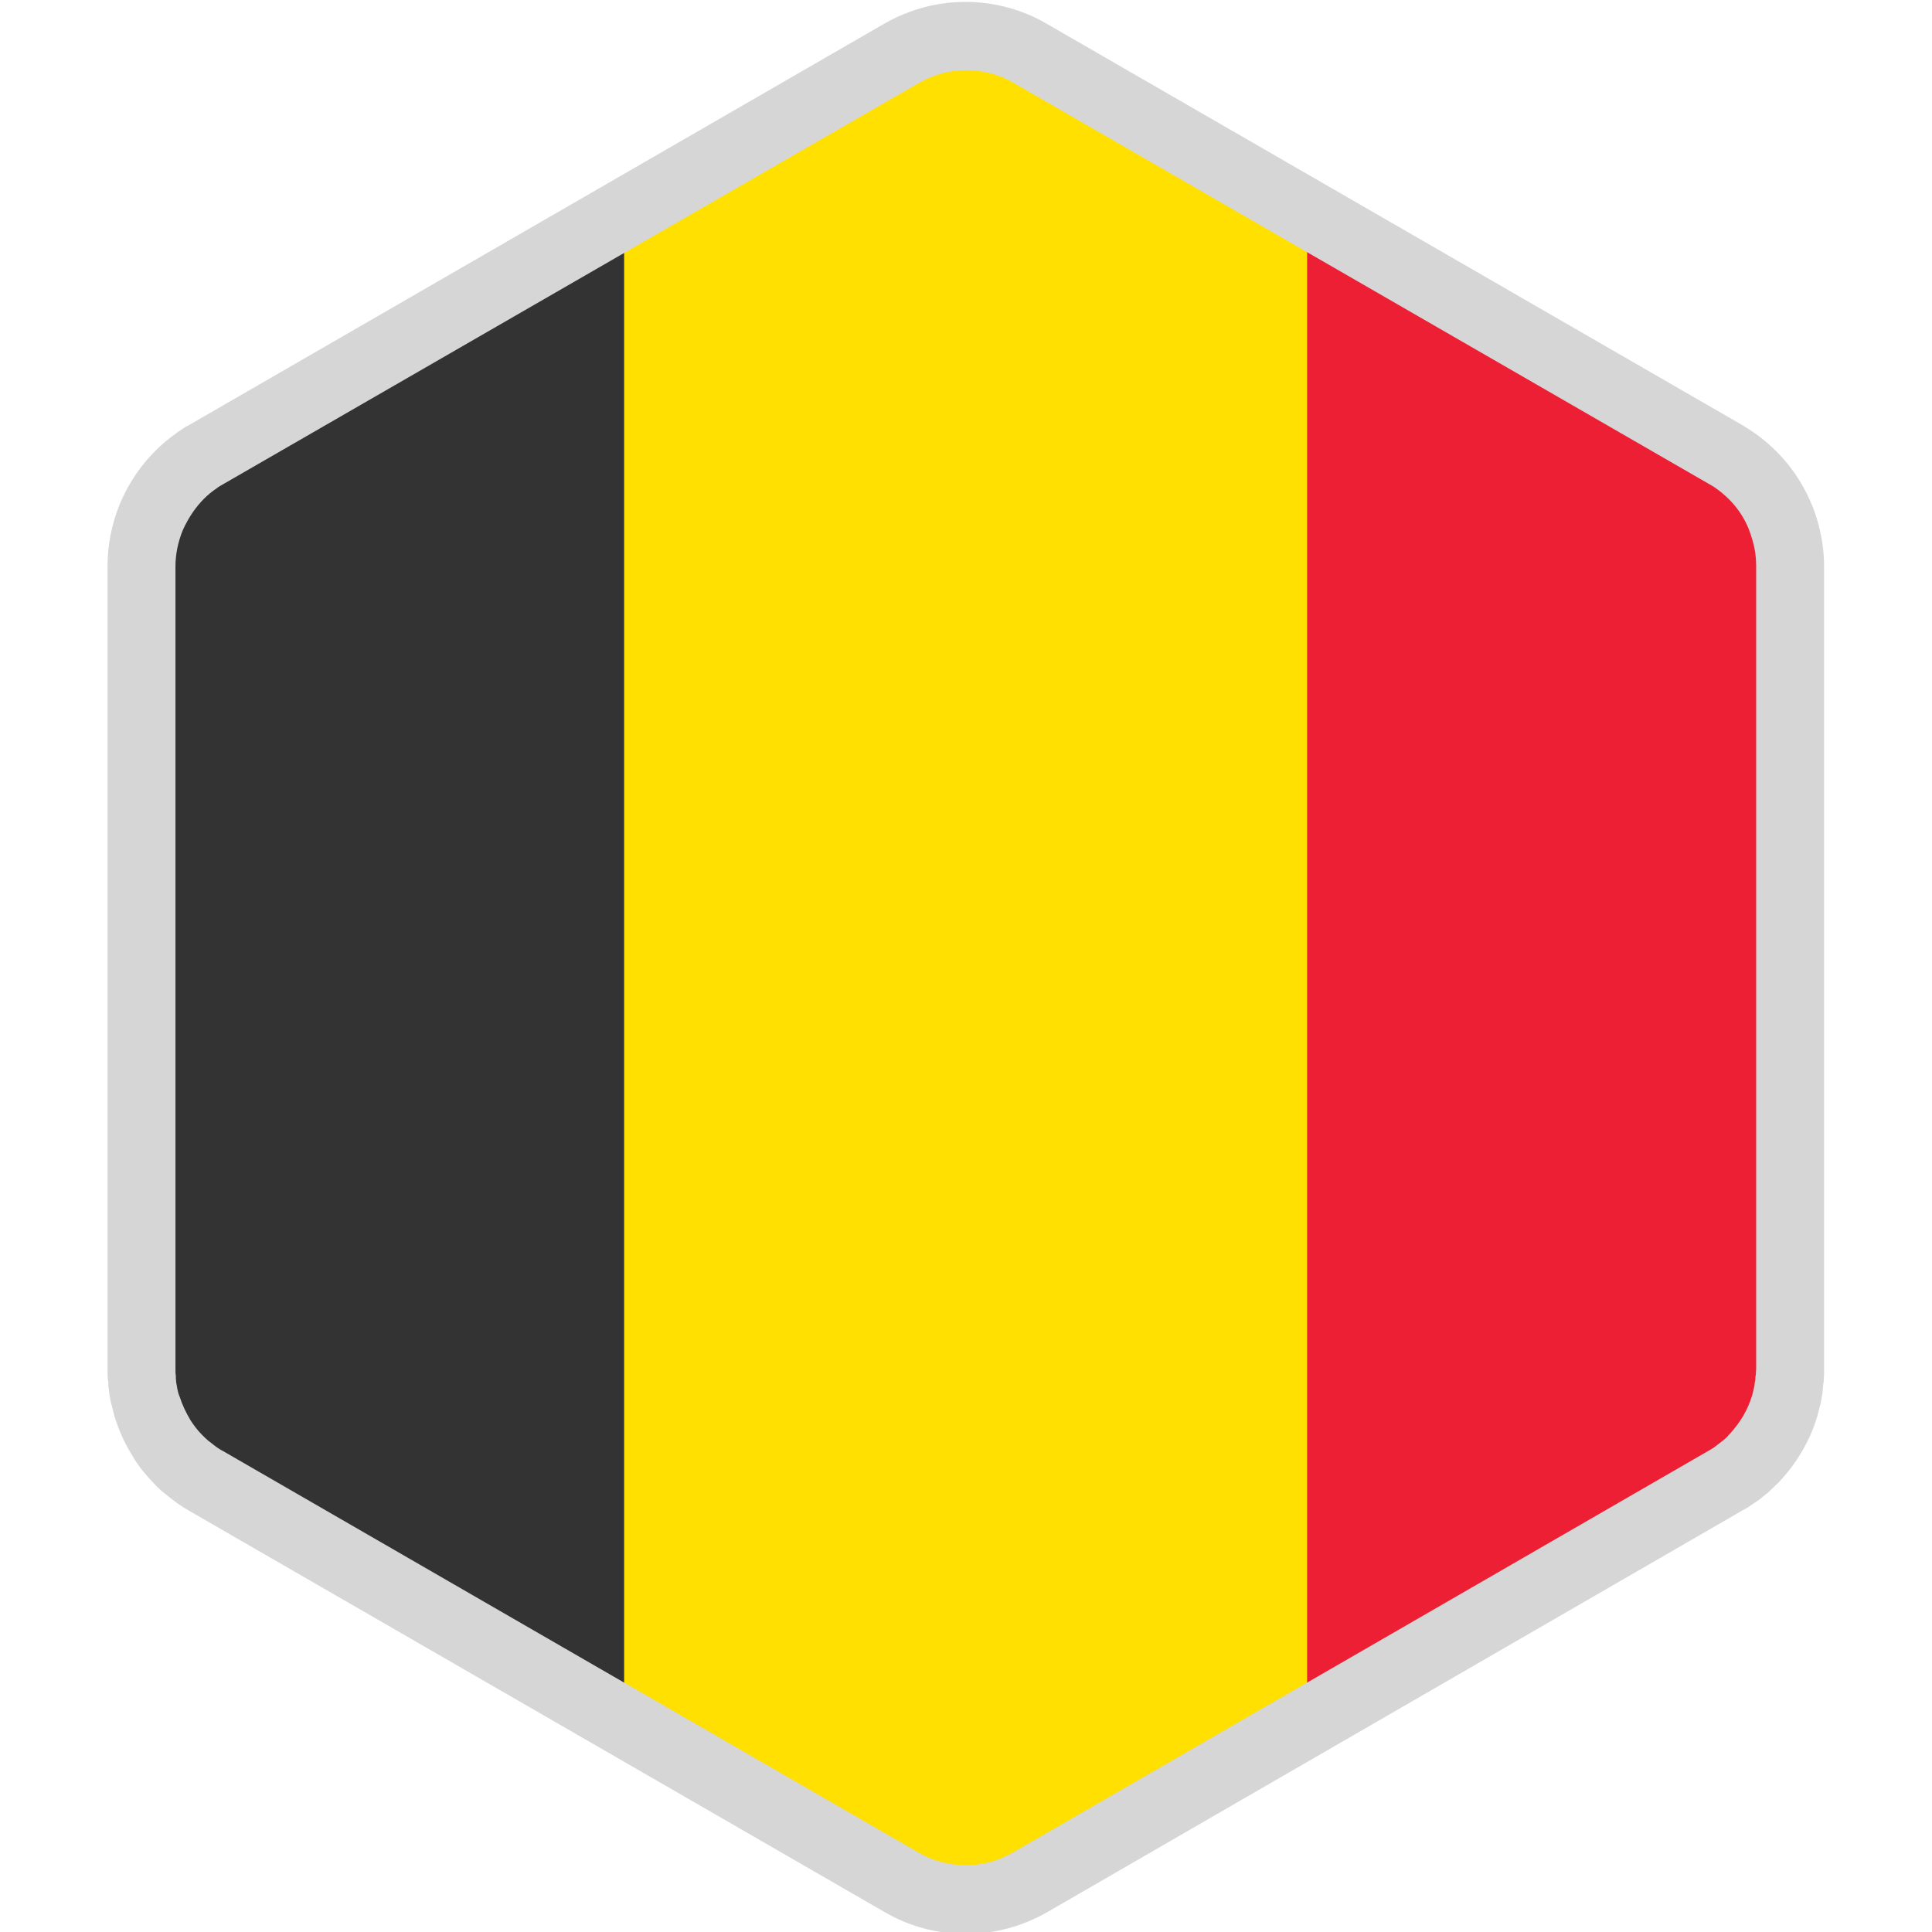
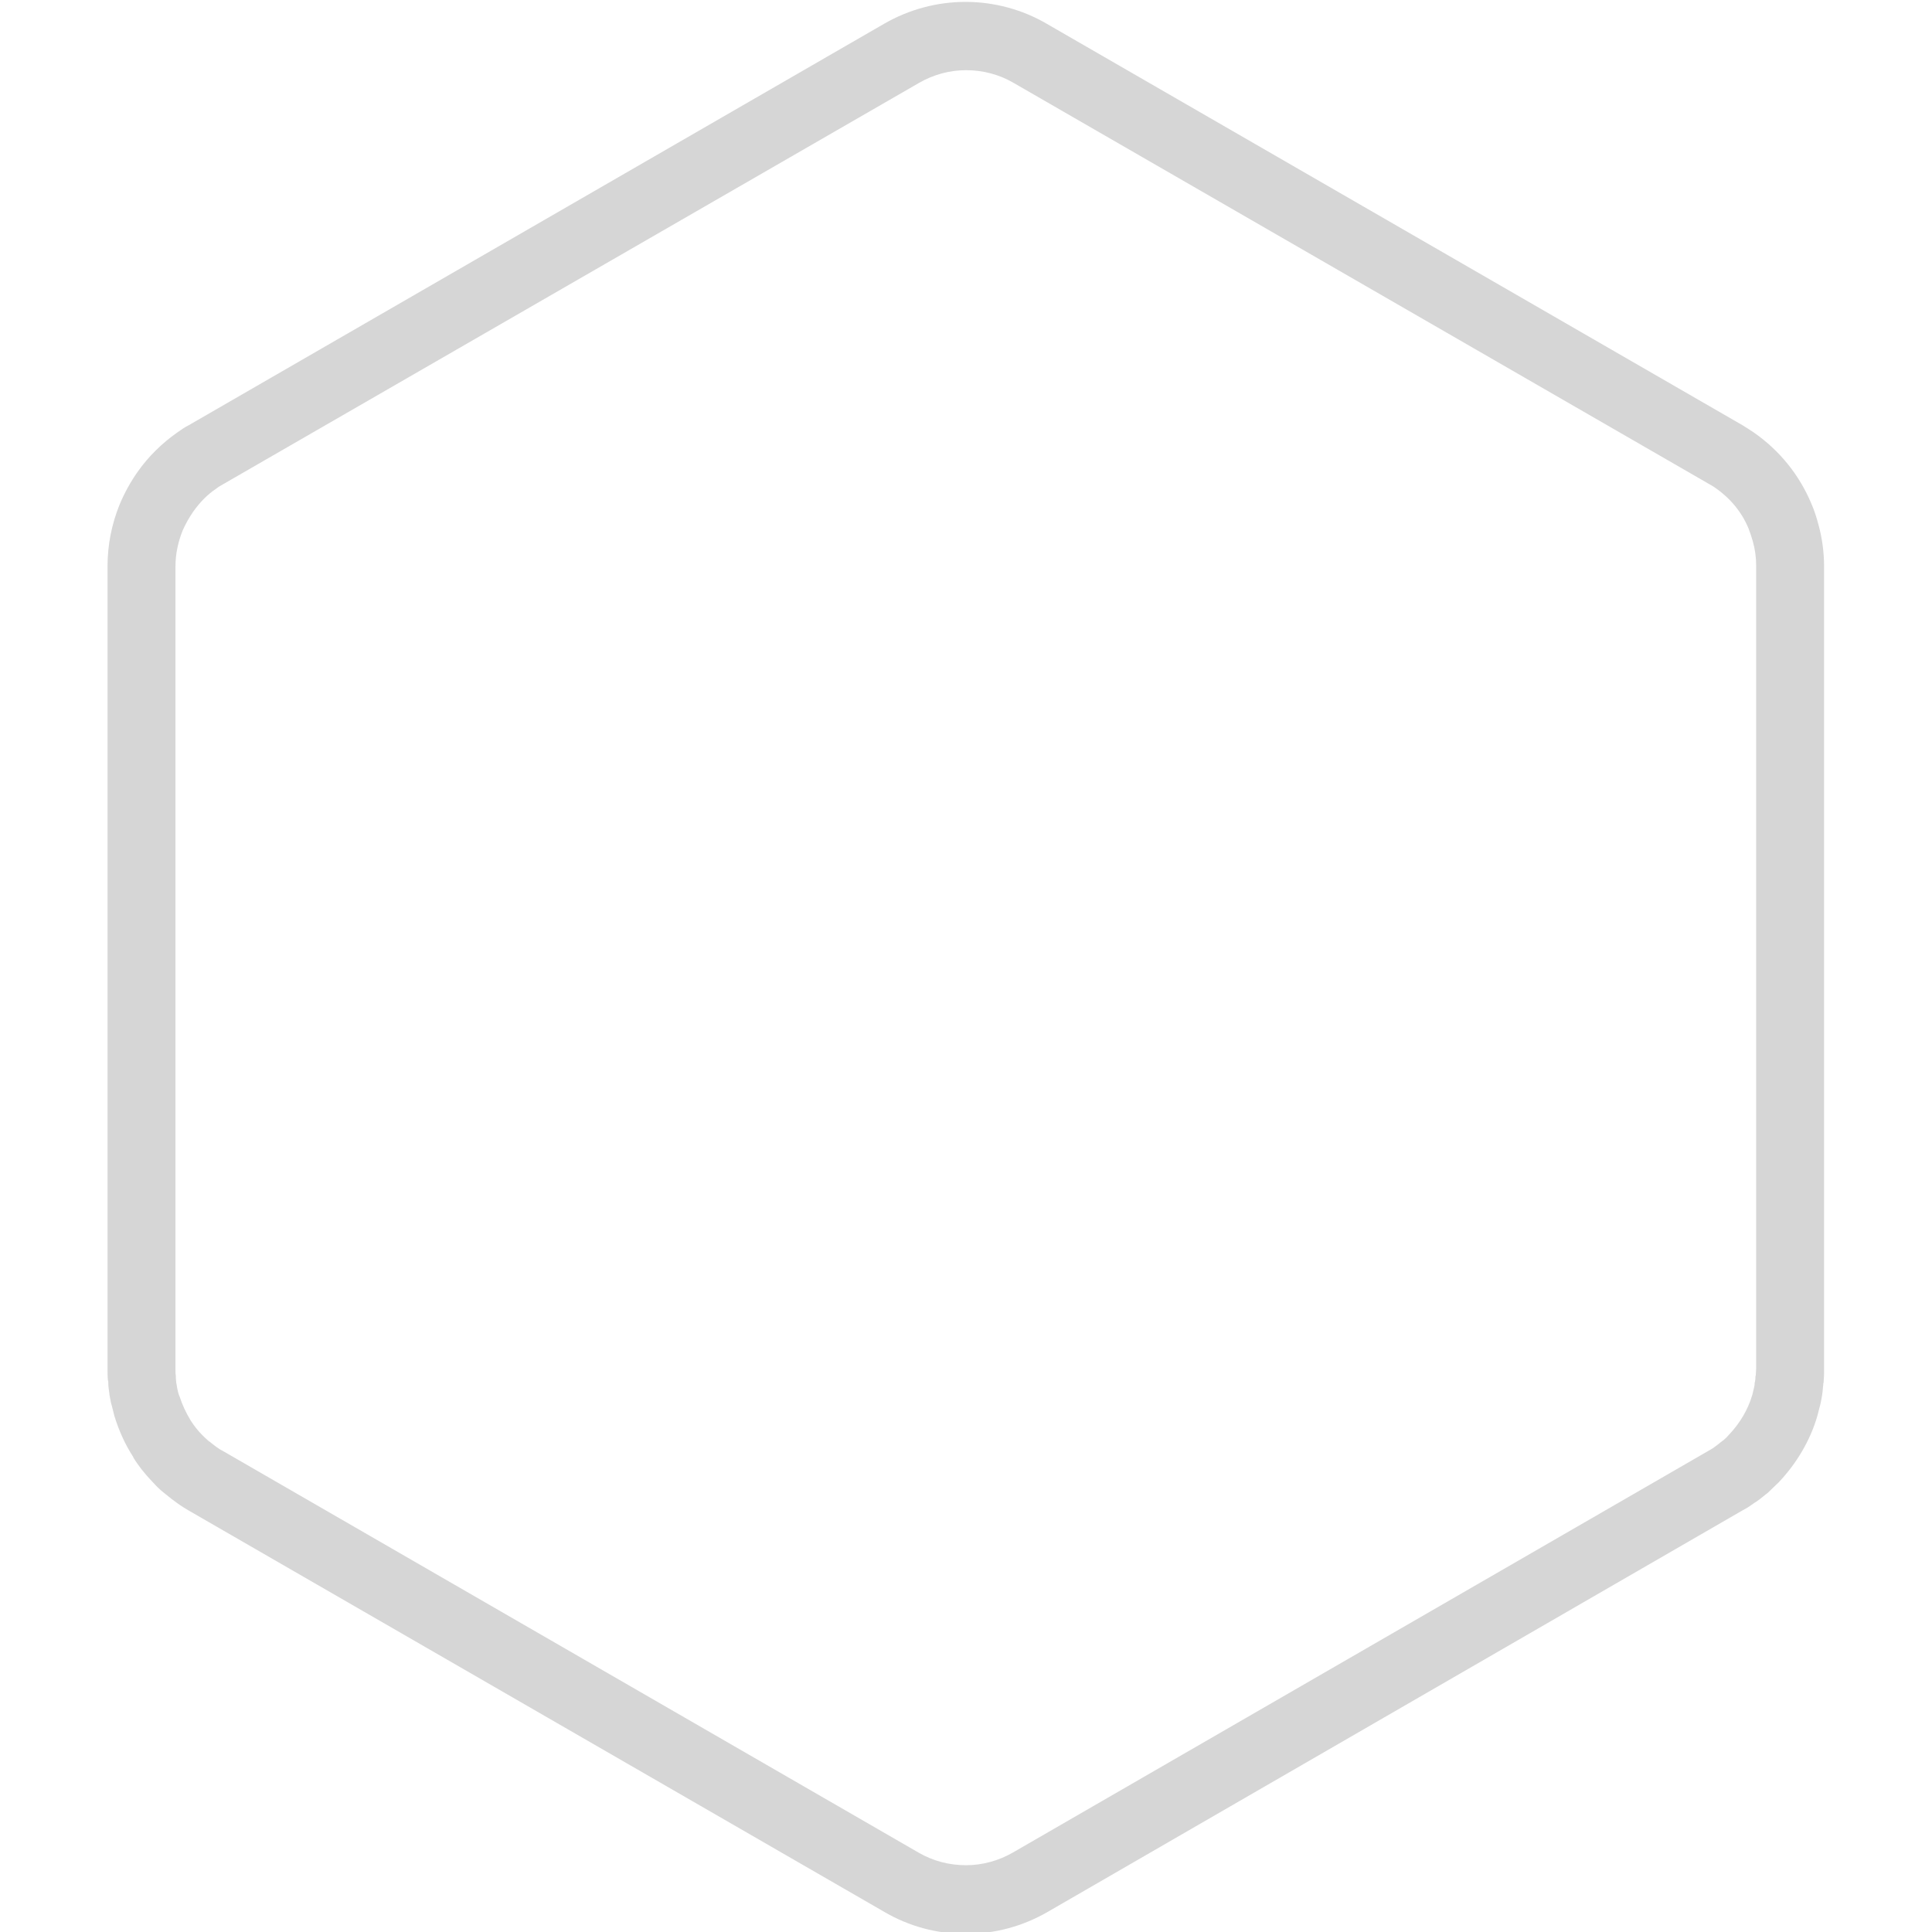
<svg xmlns="http://www.w3.org/2000/svg" version="1.1" id="Layer_1" x="0px" y="0px" viewBox="0 0 512 512" style="enable-background:new 0 0 512 512;" xml:space="preserve">
  <style type="text/css">
	.st0{fill:#FFE000;}
	.st1{fill:#333333;}
	.st2{fill:#ED1F34;}
	.st3{fill:#D6D6D6;}
</style>
-   <path class="st0" d="M473.1,371.9c0.2-0.6,0.3-1.2,0.5-1.9c0-0.2,0.1-0.4,0.1-0.6c0.1-0.5,0.2-1.1,0.3-1.6c0-0.2,0.1-0.5,0.1-0.7  c0.1-0.5,0.1-1.1,0.2-1.6c0-0.2,0-0.4,0.1-0.7c0.1-0.8,0.1-1.5,0.1-2.3l0,0l0,0v0l0-40.9v0l0-26.2v0v-4.2l0-25.6l0,0l0-48.8l0-26.2  l0-41c0-3-0.4-5.9-1.2-8.8c-0.4-1.5-0.9-3-1.5-4.4c-2.5-5.9-6.6-11-11.9-14.7c-0.8-0.5-1.6-1.1-2.4-1.6l-22.9-13.2l-21.4-12.4  l-17.2-9.9l-65.9-38l-25.7-14.8l-19.3-11.1l-12-6.9c-10.5-6.1-23.5-6.1-34,0l-11.9,6.9l-19.3,11.1l-25.7,14.9l0,0l-65.9,38.1  l-28.9,16.7l-21.4,12.4l-11.3,6.5c-0.8,0.5-1.6,1-2.4,1.5c-3.3,2.3-6.1,5.1-8.3,8.2c-1.5,2.1-2.8,4.4-3.8,6.8  c-1.7,4-2.6,8.4-2.6,12.9l0,40.9l0,26.2l0,73.7v4v0.8v0v0l0,0v0l0,0l0,26.2l0,0v1.9l0,12.6l0,26.5v0l0,0c0,0.8,0,1.5,0.1,2.3  c0,0.2,0,0.4,0.1,0.7c0,0.5,0.1,1.1,0.2,1.6c0,0.2,0.1,0.5,0.1,0.7c0.1,0.5,0.2,1.1,0.3,1.6c0,0.2,0.1,0.4,0.1,0.6  c0.1,0.6,0.3,1.2,0.5,1.8c0,0.1,0.1,0.2,0.1,0.3c0.9,3,2.2,5.9,3.9,8.6c0,0,0,0,0,0l0,0c1.2,1.8,2.5,3.6,4,5.1  c0.1,0.1,0.1,0.1,0.1,0.2c0.7,0.7,1.5,1.4,2.2,2.1c0.1,0.1,0.3,0.2,0.4,0.3c0.8,0.7,1.6,1.3,2.4,1.9c0.8,0.5,1.6,1.1,2.4,1.6  l22.6,13l21.4,12.4l17.6,10.1l91.6,52.9l19.3,11.1l12,6.9c10.5,6.1,23.5,6.1,34,0l11.9-6.9l19.3-11.1l25.7-14.9l55.6-32.1l10.4-6  l26.4-15.2l21.4-12.4l13.8-8c0.8-0.5,1.6-1,2.4-1.5c0.9-0.6,1.7-1.2,2.4-1.9c0.1-0.1,0.3-0.2,0.4-0.3c0.8-0.7,1.5-1.4,2.2-2.1  c0,0,0.1-0.1,0.1-0.1c3.7-3.9,6.5-8.6,8-13.8C473.1,372.1,473.1,372,473.1,371.9z" />
-   <path class="st1" d="M116.1,84.5l-28.9,16.7l-21.4,12.4l-11.3,6.5c-0.8,0.5-1.6,1-2.4,1.5c-3.3,2.3-6.1,5.1-8.3,8.2  c-1.5,2.1-2.8,4.4-3.8,6.8c-1.7,4-2.6,8.4-2.6,12.9l0,40.9l0,26.2l0,73.7v4v0.8v0v0l0,0v0l0,0l0,26.2l0,0v1.9l0,12.6l0,26.5v0l0,0  c0,0.8,0,1.5,0.1,2.3c0,0.2,0,0.4,0.1,0.7c0,0.5,0.1,1.1,0.2,1.6c0,0.2,0.1,0.5,0.1,0.7c0.1,0.5,0.2,1.1,0.3,1.6  c0,0.2,0.1,0.4,0.1,0.6c0.1,0.6,0.3,1.2,0.5,1.8c0,0.1,0.1,0.2,0.1,0.3c0.9,3,2.2,5.9,3.9,8.6c0,0,0,0,0,0l0,0  c1.2,1.8,2.5,3.6,4,5.1c0.1,0.1,0.1,0.1,0.1,0.2c0.7,0.7,1.5,1.4,2.2,2.1c0.1,0.1,0.3,0.2,0.4,0.3c0.8,0.7,1.6,1.3,2.4,1.9  c0.8,0.5,1.6,1.1,2.4,1.6l22.6,13l21.4,12.4l17.6,10.1l49.5,28.5V56L116.1,84.5z" />
-   <path class="st2" d="M474.5,321.5L474.5,321.5l0-26.2v0v-4.2l0-25.6l0-48.8l0-26.2l0-41c0-3-0.4-5.9-1.2-8.8c-0.4-1.5-0.9-3-1.5-4.4  c-2.5-5.9-6.6-11-11.9-14.7c-0.8-0.5-1.6-1.1-2.4-1.6l-22.9-13.2l-21.4-12.4l-17.2-9.9L346.4,56v48.3v52.2V456l39.1-22.6l10.4-6  l26.4-15.2l21.4-12.4l13.8-8c0.8-0.5,1.6-1,2.4-1.5c0.9-0.6,1.7-1.2,2.4-1.9c0.1-0.1,0.3-0.2,0.4-0.3c0.8-0.7,1.5-1.4,2.2-2.1  c0,0,0.1-0.1,0.1-0.1c3.7-3.9,6.5-8.6,8-13.8c0-0.1,0.1-0.2,0.1-0.3c0.2-0.6,0.3-1.2,0.5-1.9c0-0.2,0.1-0.4,0.1-0.6  c0.1-0.5,0.2-1.1,0.3-1.6c0-0.2,0.1-0.5,0.1-0.7c0.1-0.5,0.1-1.1,0.2-1.6c0-0.2,0-0.4,0.1-0.7c0.1-0.8,0.1-1.5,0.1-2.3l0,0v0  L474.5,321.5z" />
  <path class="st3" d="M255.9,512.5L255.9,512.5c-7.6,0-15-2-21.5-5.8L50,400.3c-1-0.6-2-1.2-3.1-2c-1-0.7-2-1.5-3.1-2.4l-0.5-0.4  c-1-0.8-1.9-1.7-2.8-2.7l-0.2-0.2c-1.9-2-3.6-4.1-5-6.4c0,0,0,0,0-0.1c-2.2-3.4-3.8-7-5-10.9l-0.1-0.4c-0.2-0.8-0.4-1.6-0.6-2.4  c-0.1-0.2-0.1-0.5-0.2-0.7c-0.1-0.7-0.3-1.4-0.4-2.1v-0.2c0-0.2-0.1-0.5-0.1-0.7c-0.1-0.7-0.2-1.4-0.2-2.1v-0.1c0-0.2,0-0.5-0.1-0.7  c-0.1-1-0.1-2-0.1-2.9V150c0-5.6,1.1-11.1,3.2-16.3c1.3-3.1,2.9-6,4.8-8.7c2.9-4.1,6.5-7.6,10.5-10.4c1.1-0.8,2-1.4,3-1.9L234.3,6.3  c6.6-3.8,14-5.8,21.6-5.8c7.5,0,15,2,21.5,5.8l184.4,106.4c1,0.6,1.9,1.2,3.1,2c6.7,4.7,11.9,11.1,15.1,18.7  c0.8,1.8,1.4,3.7,1.9,5.6c1,3.6,1.5,7.4,1.5,11.1V363c0,0.9,0,1.9-0.1,2.9c0,0.2,0,0.5-0.1,0.7v0.1c-0.1,0.7-0.1,1.4-0.2,2.1  c0,0.3-0.1,0.5-0.1,0.8c-0.1,0.8-0.3,1.5-0.4,2.2l-0.2,0.8c-0.2,0.8-0.4,1.6-0.6,2.3l-0.1,0.4c-1.9,6.5-5.5,12.5-10.1,17.4l-0.2,0.2  c-0.9,0.9-1.9,1.8-2.8,2.7c-0.1,0.1-0.3,0.2-0.4,0.3c-1.2,1-2.2,1.8-3.2,2.4c-1.1,0.8-2,1.4-3,1.9L277.6,506.7  C271,510.5,263.6,512.5,255.9,512.5z M50.5,376.4C50.5,376.4,50.5,376.4,50.5,376.4c0.9,1.4,1.9,2.7,3,3.8c0,0,0.1,0.1,0.2,0.2  c0.5,0.5,1,1,1.6,1.5l0.3,0.2c0.7,0.6,1.3,1,1.8,1.4c0.7,0.5,1.2,0.8,1.8,1.1L243.5,491c3.8,2.2,8.1,3.3,12.5,3.3s8.7-1.2,12.5-3.4  l184.4-106.5c0.5-0.3,1.1-0.6,1.7-1.1c0.5-0.4,1.1-0.8,1.8-1.4l0.3-0.2c0.6-0.5,1.1-1,1.6-1.6l0.1-0.1c2.7-2.9,4.8-6.4,5.9-10.1  l0.1-0.3c0.1-0.4,0.2-0.9,0.3-1.3l0.1-0.4c0.1-0.4,0.2-0.8,0.2-1.3v-0.1l0.1-0.4c0.1-0.4,0.1-0.8,0.1-1.2l0.1-0.5  c0-0.5,0.1-1.1,0.1-1.7V149.8c0-2.1-0.3-4.3-0.9-6.4c-0.3-1.1-0.7-2.2-1.1-3.3c-1.8-4.4-4.9-8.1-8.8-10.8c-0.7-0.5-1.3-0.8-1.8-1.1  L268.5,21.9c-3.8-2.2-8.1-3.3-12.5-3.3c-4.4,0-8.7,1.2-12.5,3.4L59,128.4c-0.5,0.3-1.1,0.6-1.7,1.1c-2.4,1.6-4.4,3.7-6.1,6.1  c-1.1,1.6-2,3.2-2.8,5c-1.2,3-1.9,6.2-1.9,9.5V363c0,0.6,0,1.1,0.1,1.7v0.5c0,0.4,0.1,0.8,0.1,1.2l0.1,0.5c0.1,0.4,0.1,0.8,0.2,1.2  l0.1,0.4c0.1,0.5,0.2,0.9,0.4,1.4l0.1,0.2C48.3,372.3,49.3,374.4,50.5,376.4z" />
</svg>